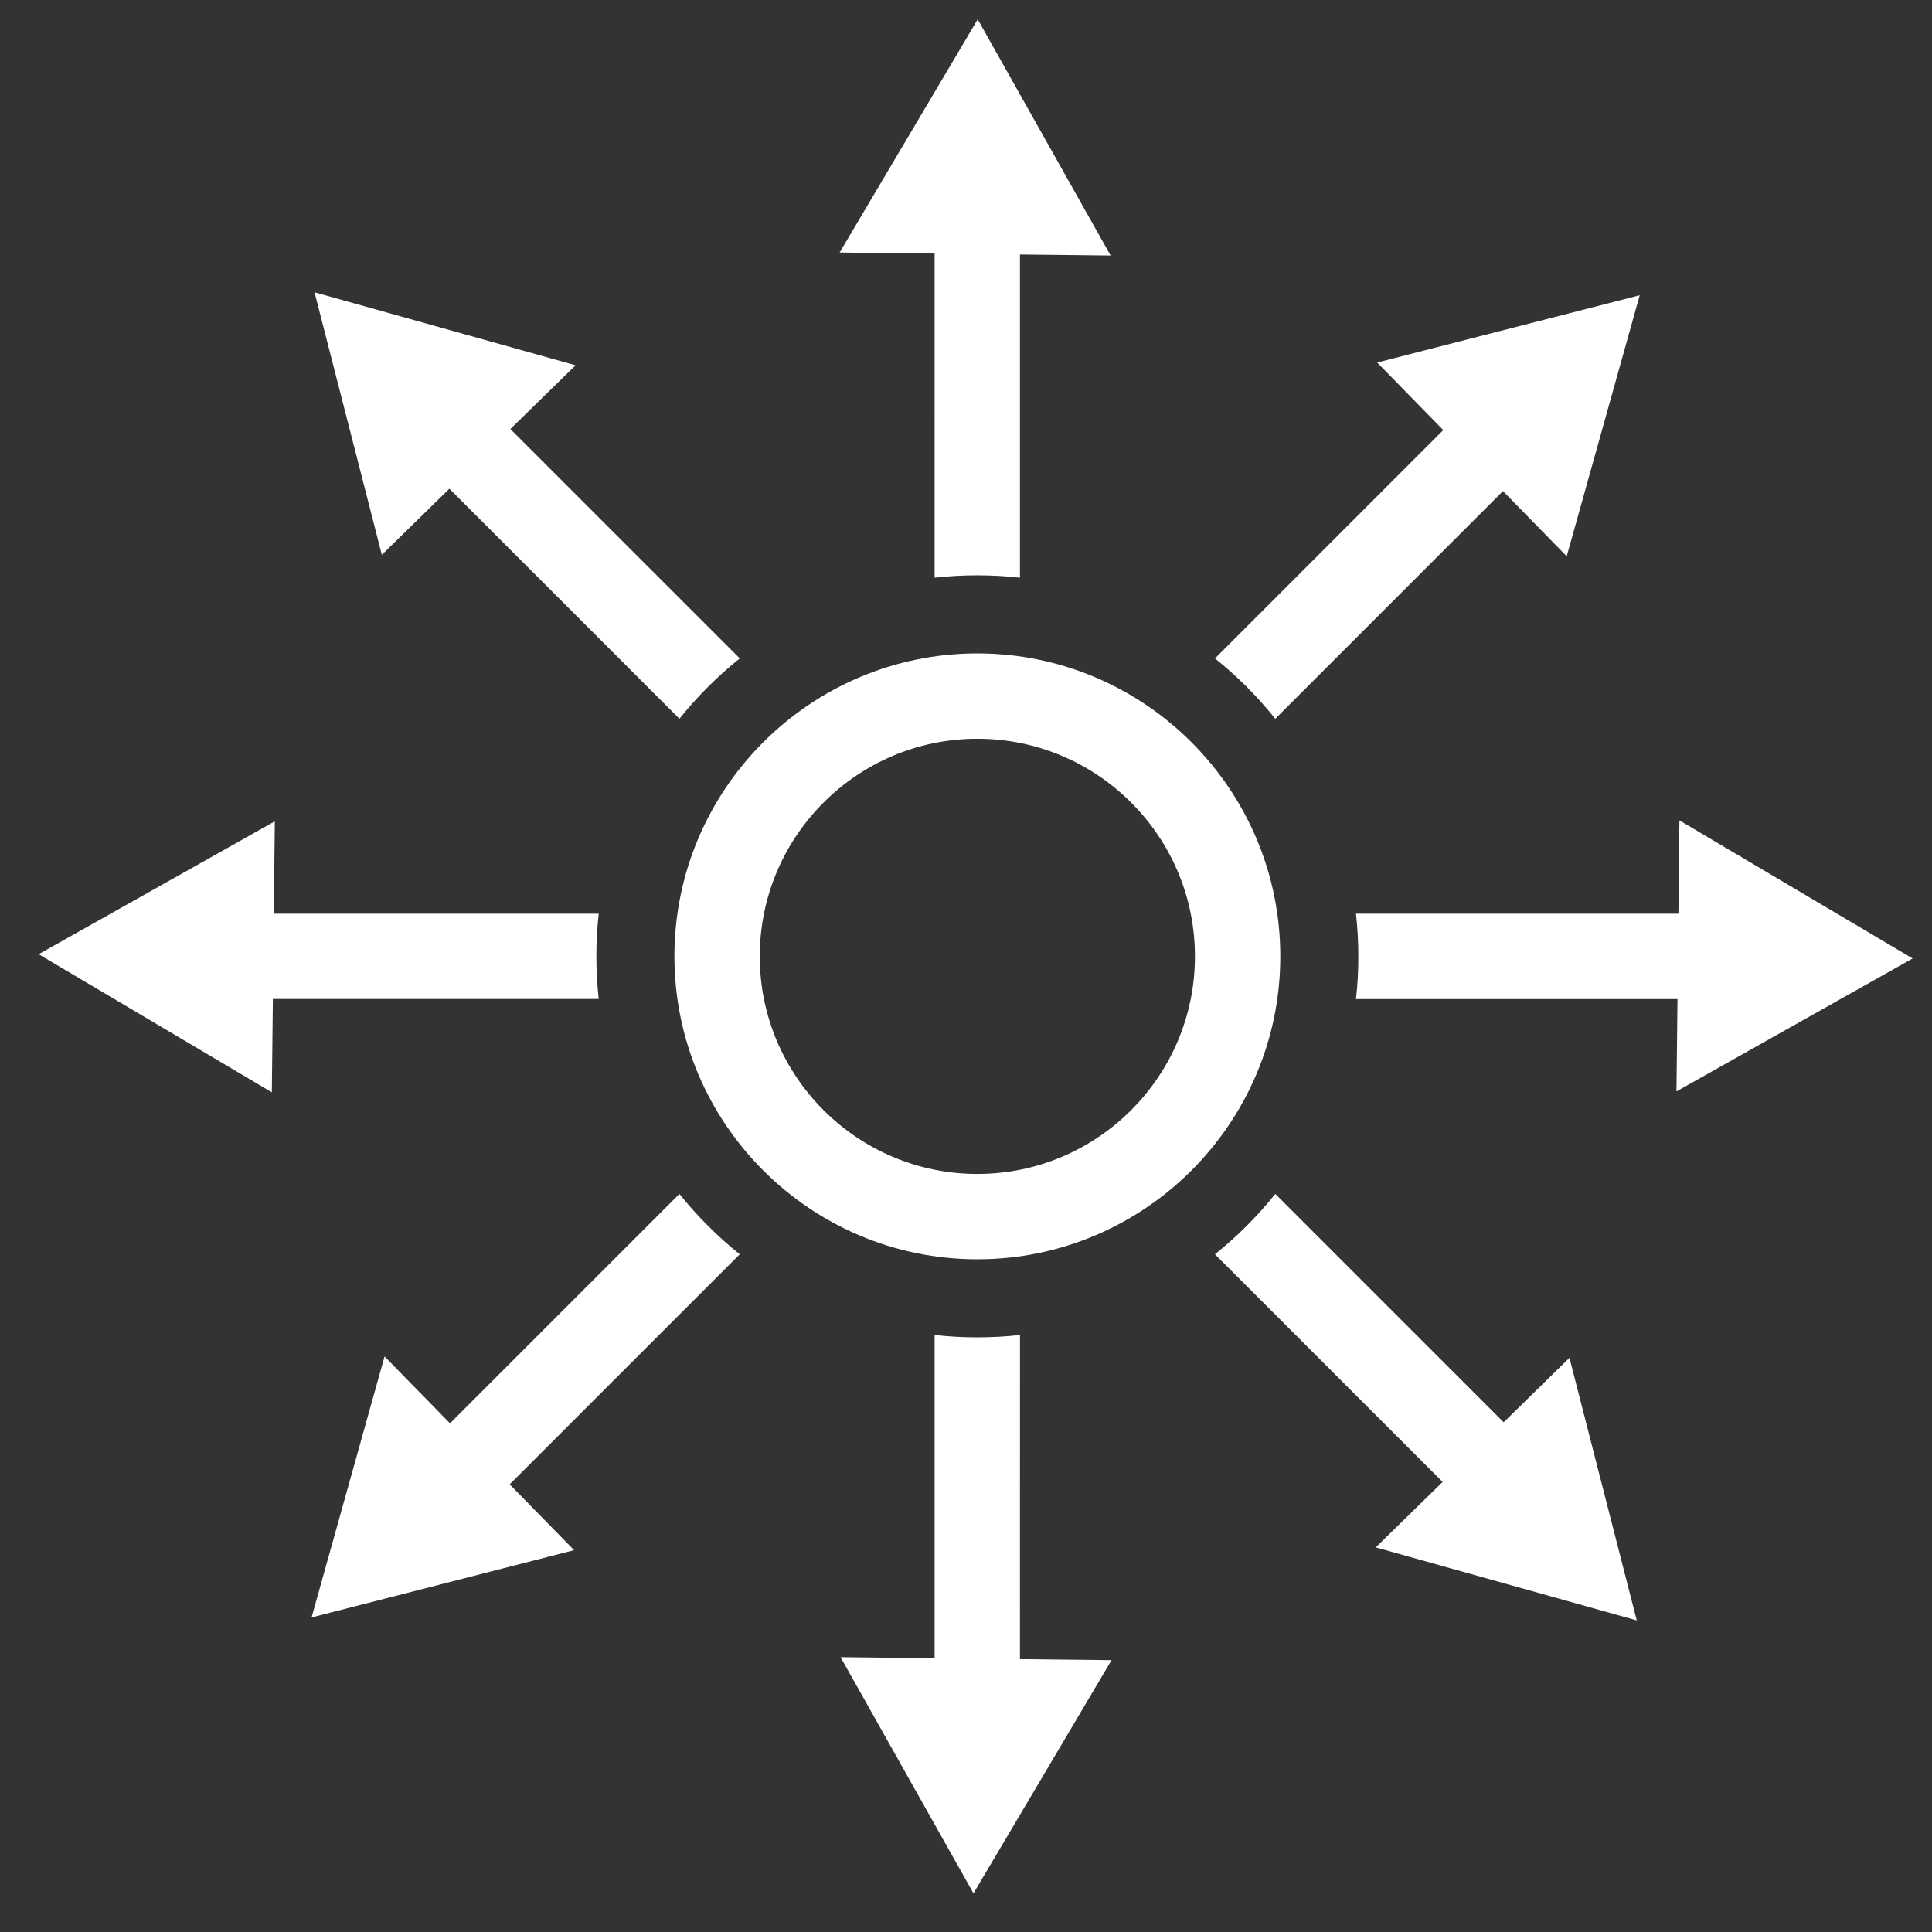
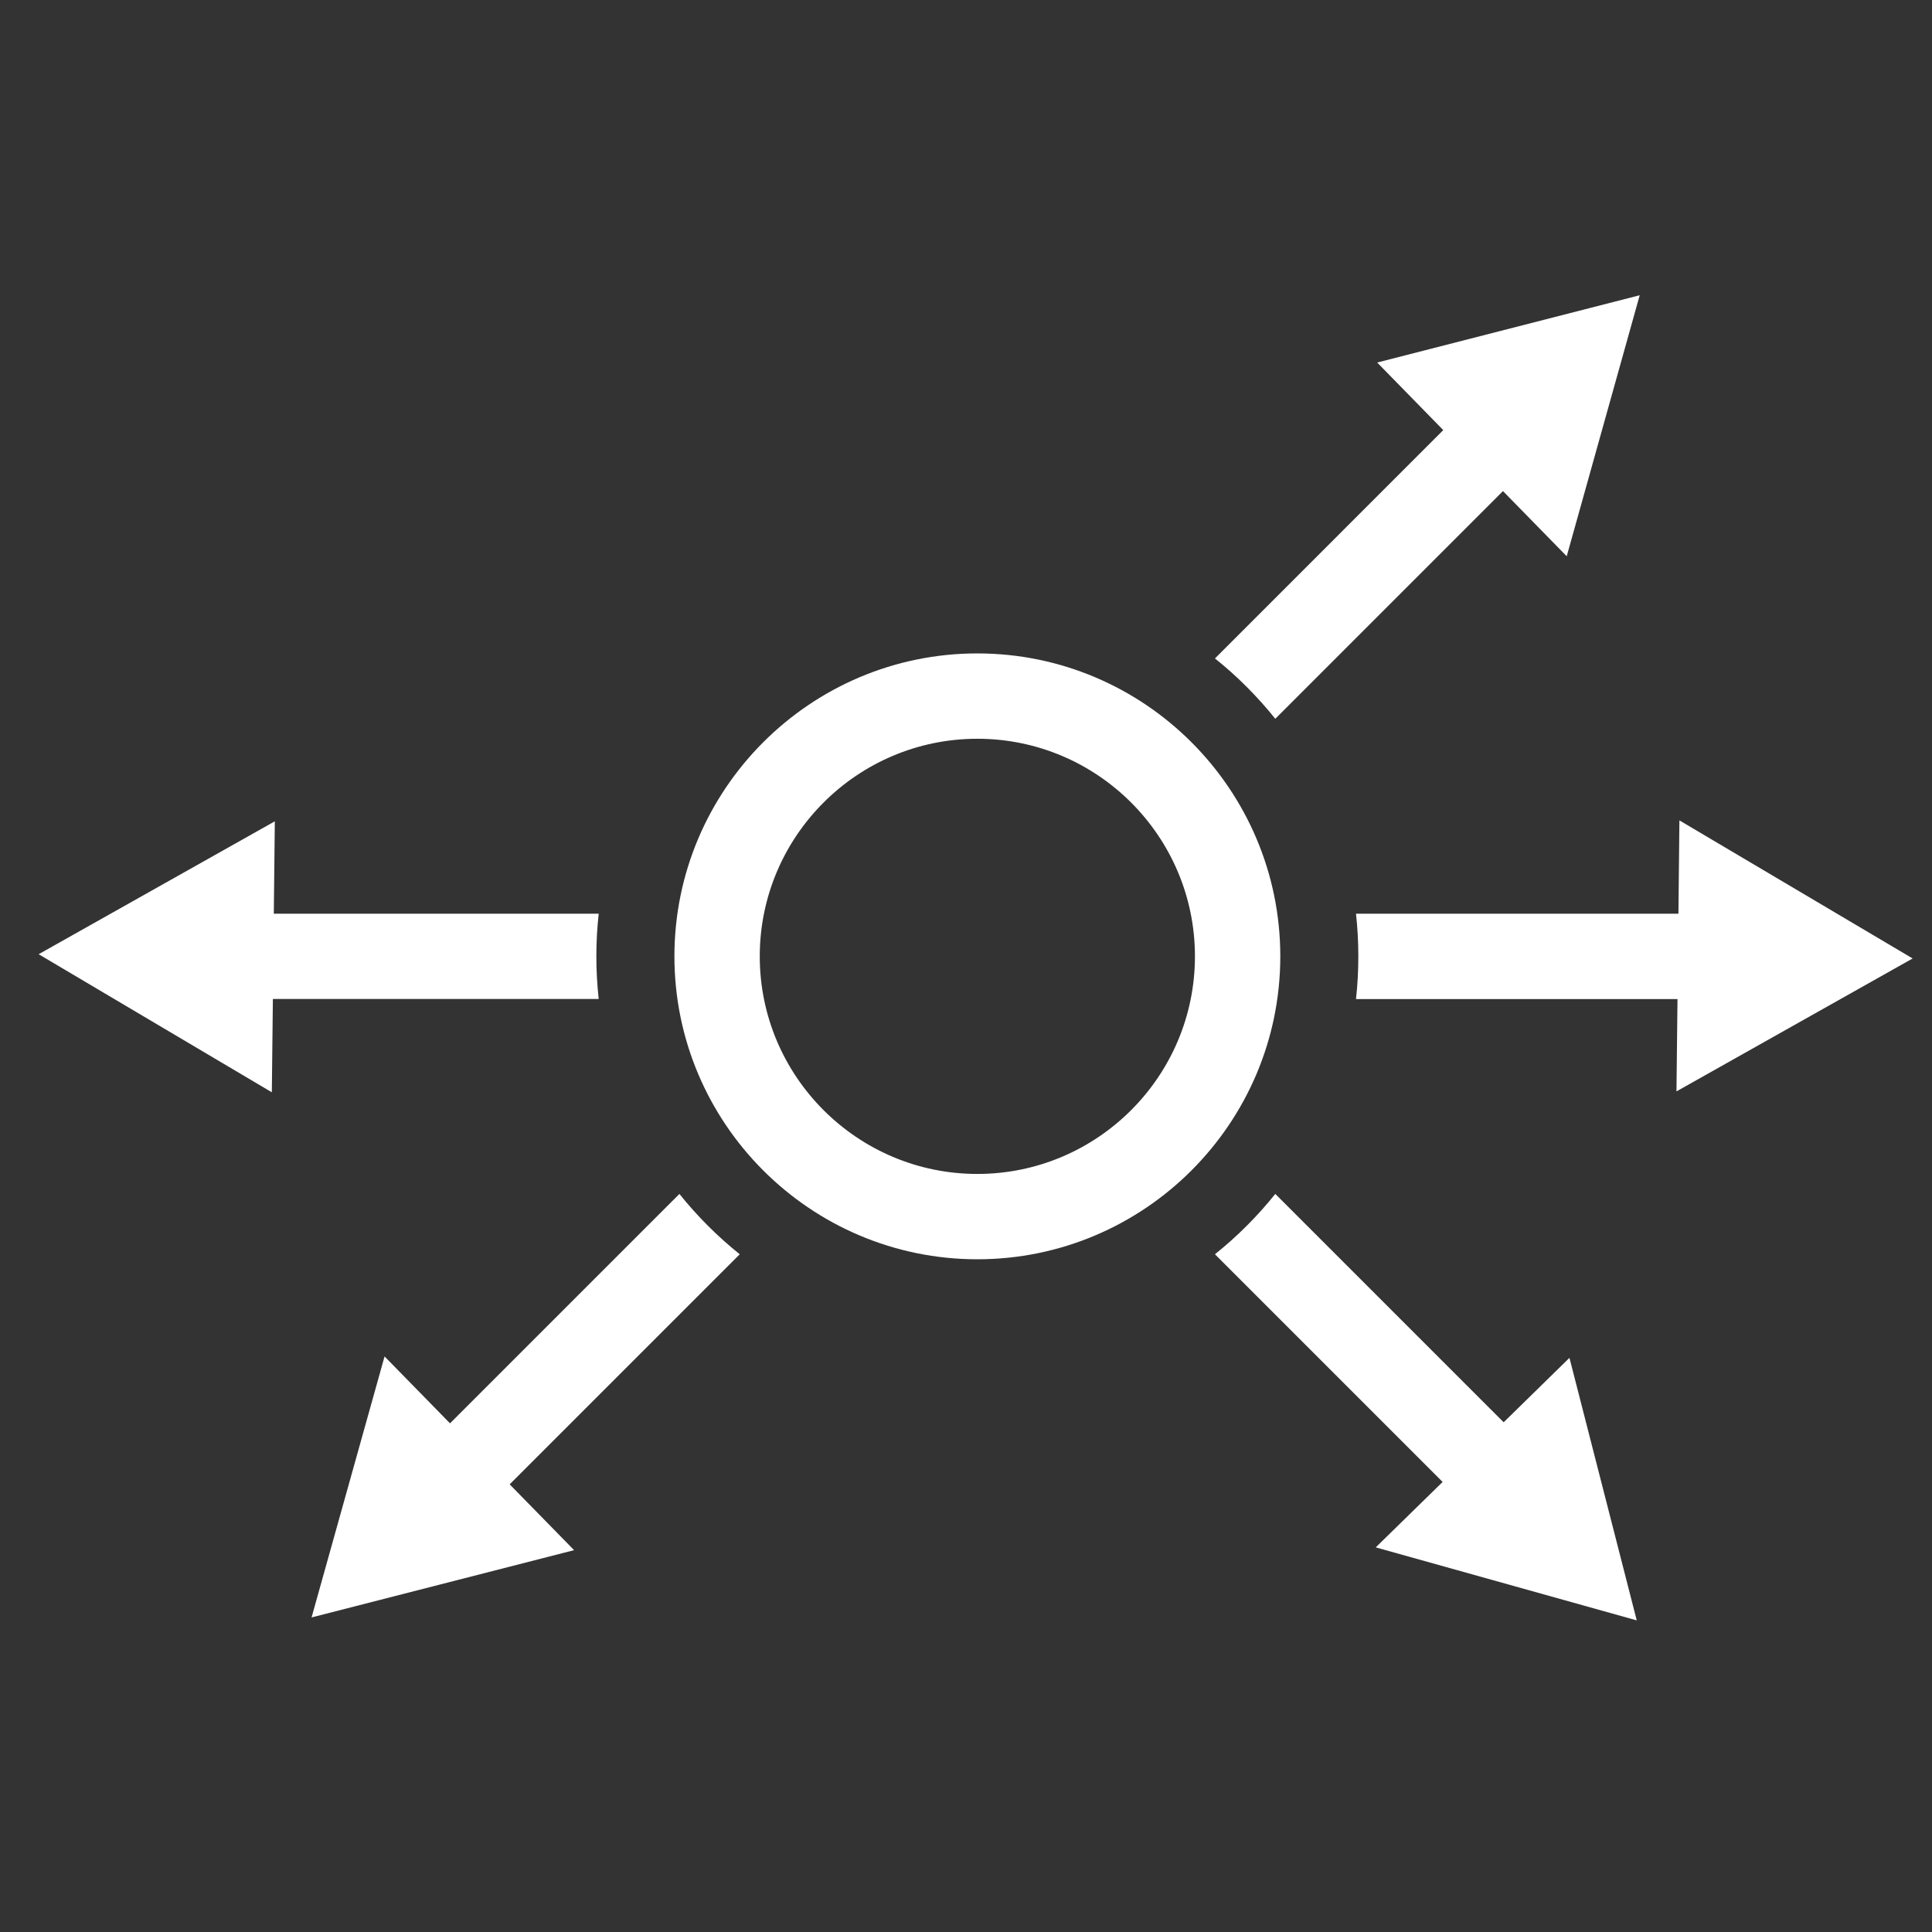
<svg xmlns="http://www.w3.org/2000/svg" width="100" height="100" viewBox="0 0 100 100" fill="none">
  <rect x="0" y="0" width="100" height="100" fill="#333333" stroke="none" />
  <path d="M30.989 51.711C30.909 50.982 30.867 50.245 30.867 49.501C30.867 48.758 30.908 48.021 30.989 47.292H14.172L14.225 42.511L2 49.39L14.07 56.537L14.124 51.708H30.989V51.711Z" fill="white" />
-   <path d="M52.794 69.099C52.066 69.18 51.33 69.221 50.586 69.221C49.842 69.221 49.105 69.18 48.376 69.099V85.829L43.508 85.775L50.387 98L57.533 85.929L52.792 85.877L52.794 69.099Z" fill="white" />
-   <path d="M48.375 29.9C49.104 29.82 49.84 29.779 50.585 29.779C51.327 29.779 52.065 29.819 52.793 29.9V13.173L57.485 13.225L50.606 1L43.459 13.071L48.376 13.124L48.375 29.9Z" fill="white" />
  <path d="M36.642 63.445C36.116 62.919 35.624 62.369 35.166 61.797L23.292 73.671L19.905 70.209L16.127 83.718L29.715 80.236L26.381 76.829L38.289 64.921C37.717 64.462 37.167 63.971 36.642 63.445Z" fill="white" />
  <path d="M64.533 35.556C65.059 36.082 65.55 36.632 66.009 37.204L77.793 25.418L81.093 28.792L84.871 15.282L71.283 18.765L74.703 22.262L62.885 34.081C63.458 34.537 64.008 35.029 64.533 35.556Z" fill="white" />
  <path d="M50.587 33.821C41.942 33.821 34.908 40.854 34.908 49.5C34.908 58.147 41.942 65.18 50.587 65.18C59.234 65.18 66.268 58.147 66.268 49.5C66.268 40.854 59.234 33.821 50.587 33.821ZM50.587 60.763C44.377 60.763 39.325 55.711 39.325 49.5C39.325 43.29 44.377 38.238 50.587 38.238C56.798 38.238 61.85 43.29 61.85 49.5C61.85 55.711 56.798 60.763 50.587 60.763Z" fill="white" />
  <path d="M98.998 49.61L86.926 42.463L86.875 47.292H70.186C70.266 48.021 70.307 48.757 70.307 49.501C70.307 50.244 70.268 50.982 70.186 51.711H86.827L86.774 56.49L98.998 49.61Z" fill="white" />
  <path d="M77.829 73.617L66.009 61.797C65.55 62.369 65.059 62.919 64.533 63.445C64.008 63.971 63.458 64.462 62.885 64.92L74.67 76.705L71.208 80.092L84.718 83.871L81.235 70.282L77.829 73.617Z" fill="white" />
-   <path d="M23.26 25.296L35.167 37.203C35.625 36.631 36.117 36.081 36.643 35.555C37.168 35.028 37.718 34.536 38.291 34.08L26.417 22.207L29.791 18.907L16.281 15.129L19.764 28.717L23.26 25.296Z" fill="white" />
</svg>